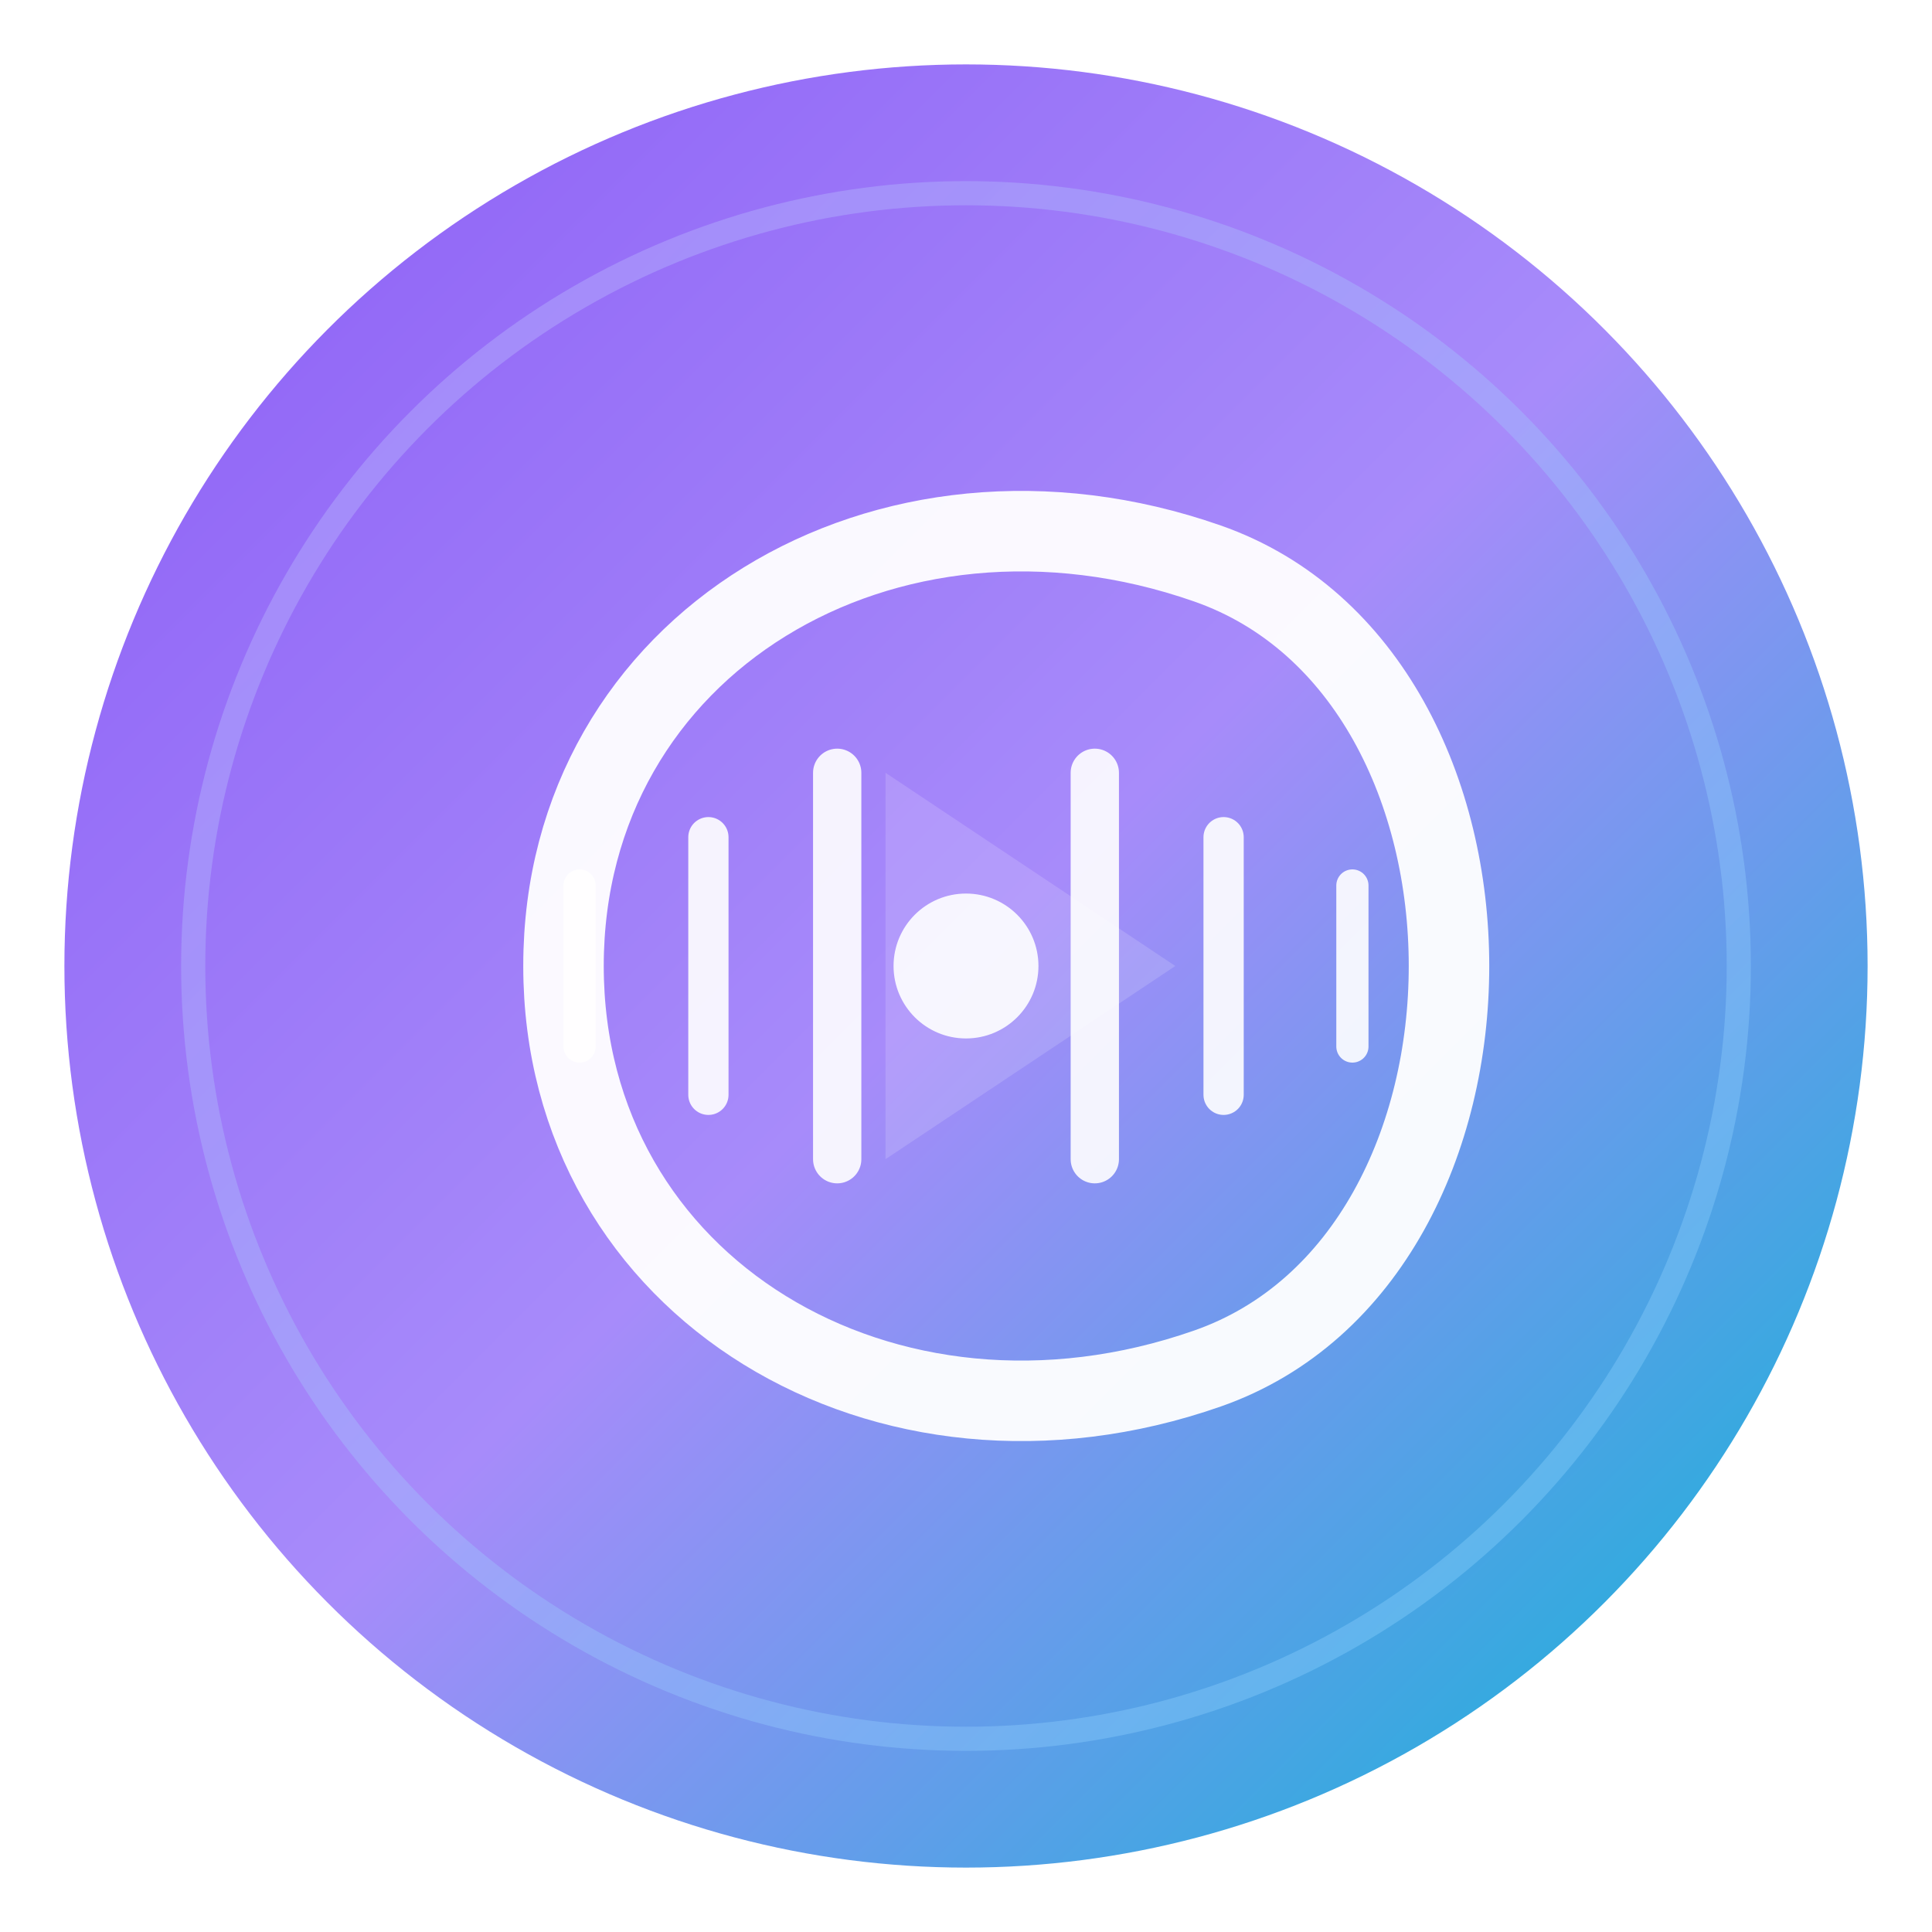
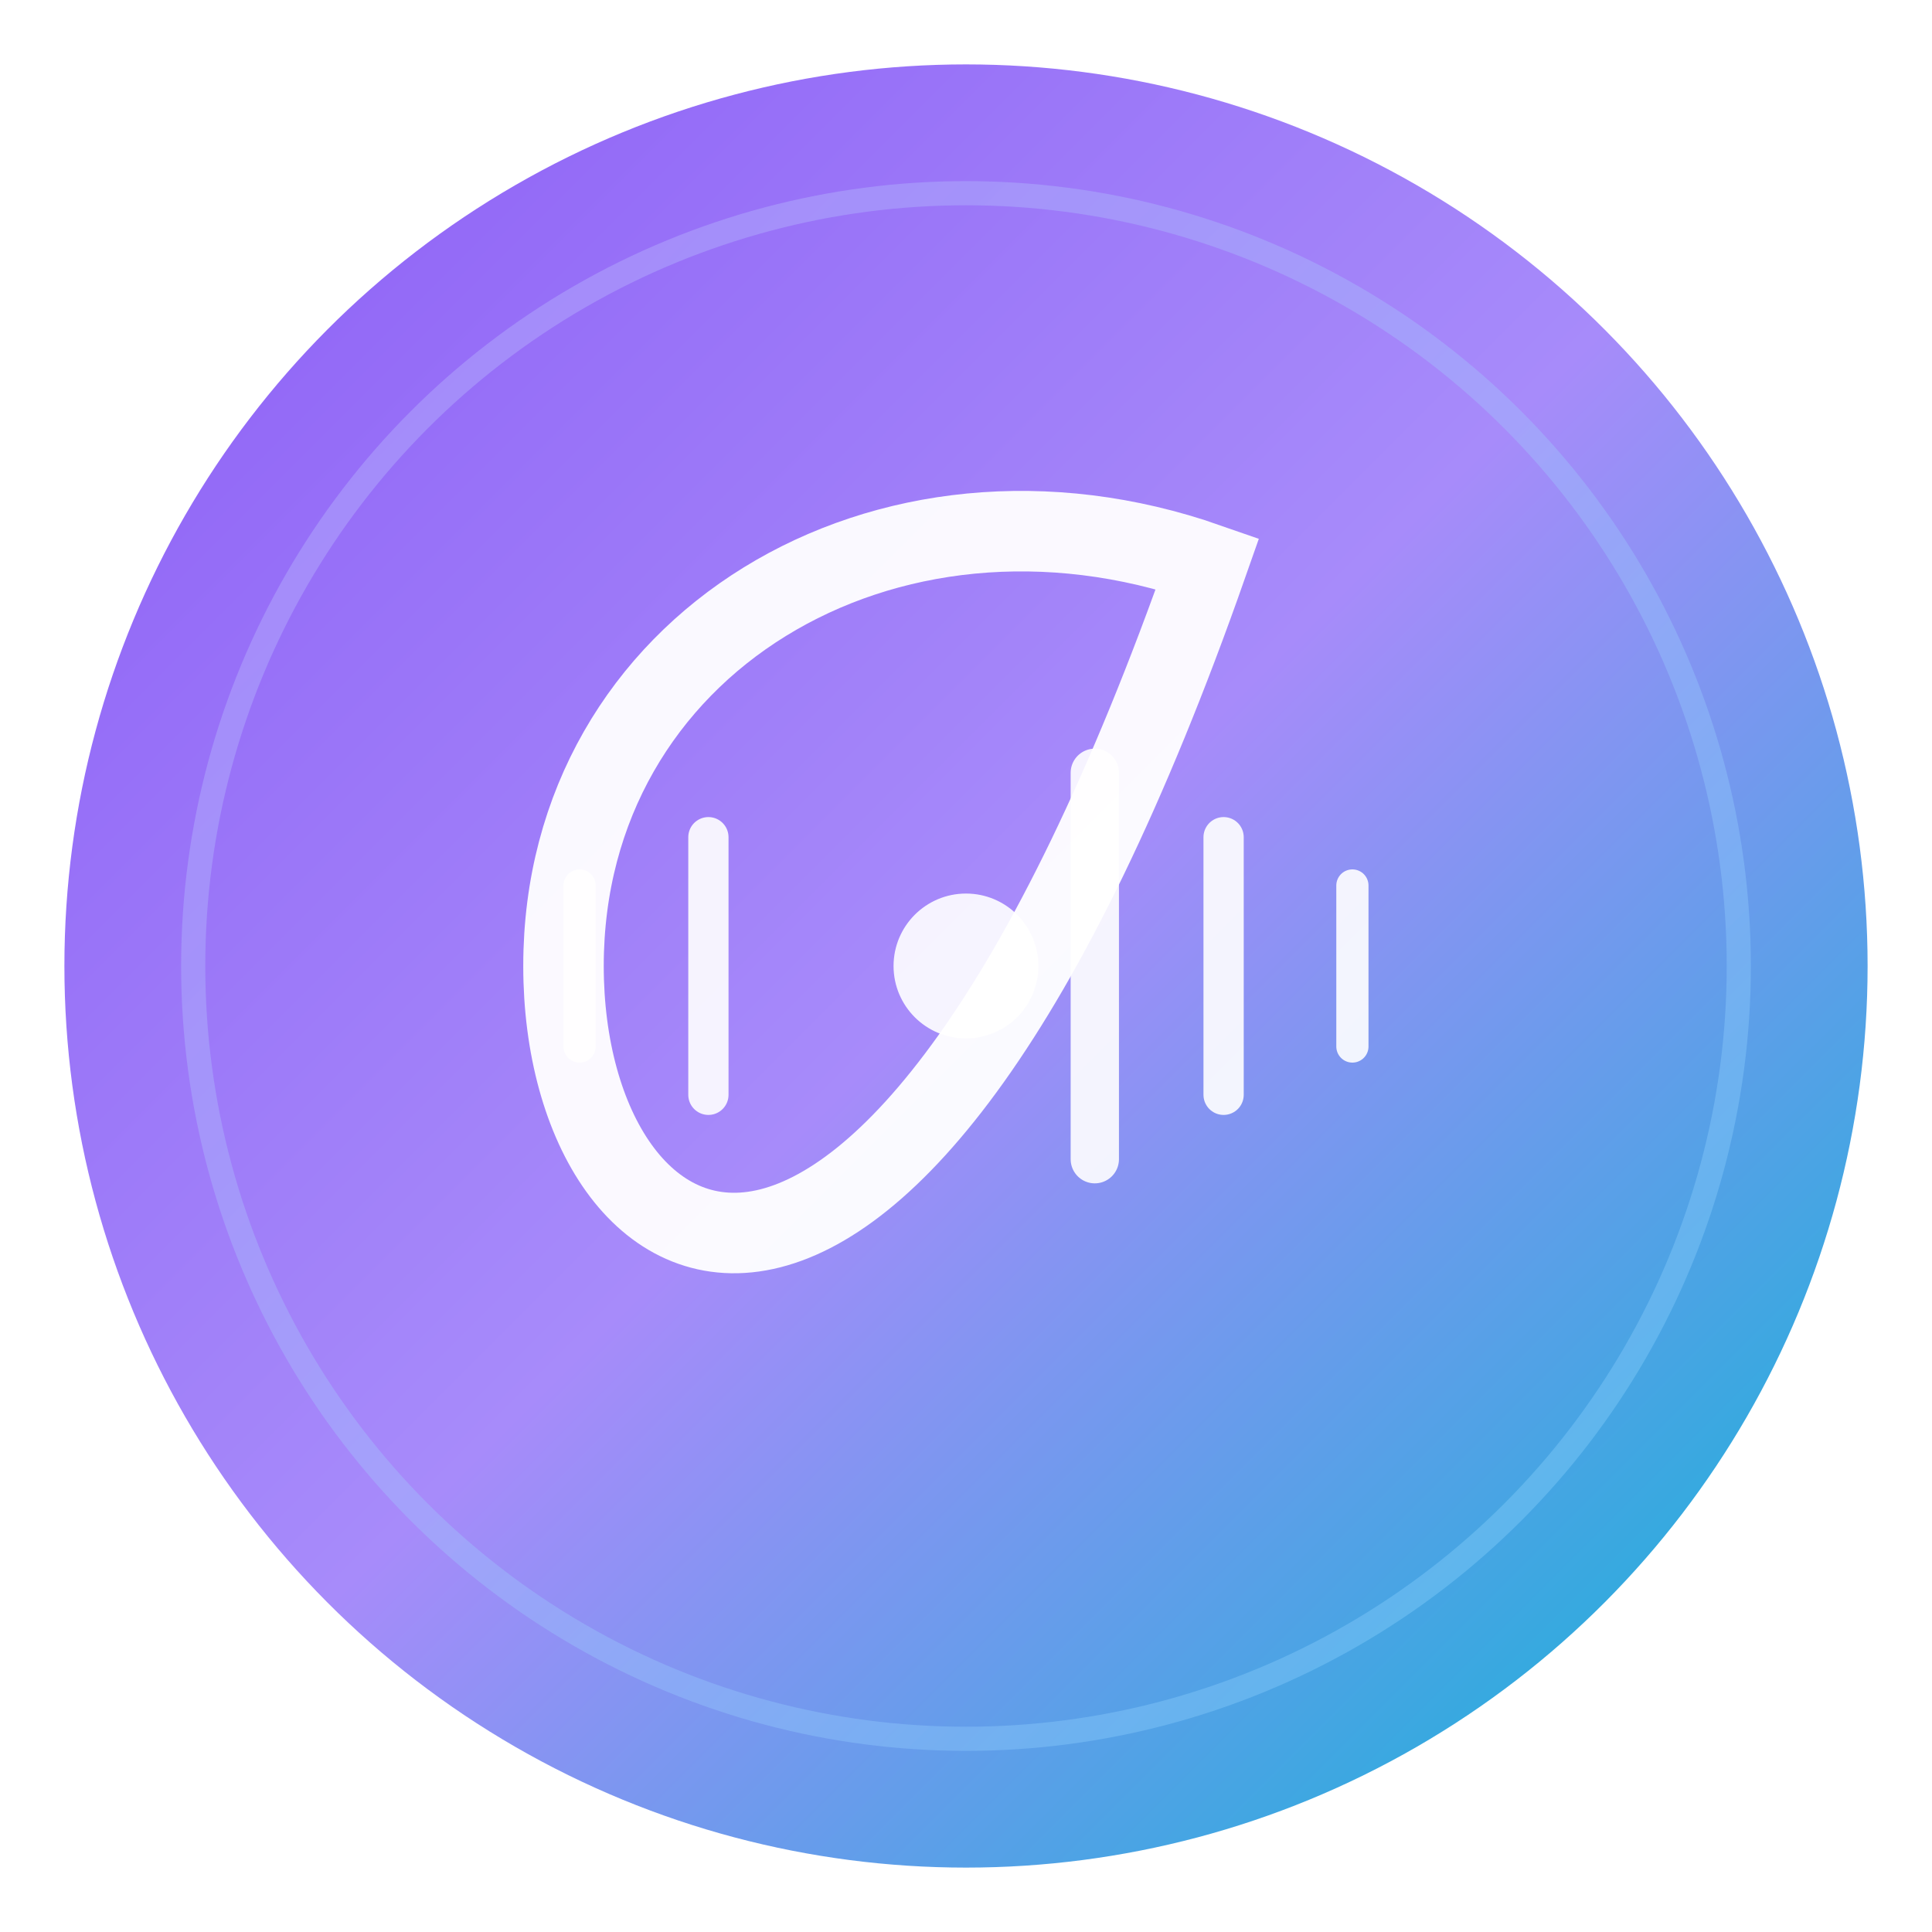
<svg xmlns="http://www.w3.org/2000/svg" viewBox="0 0 120 120" fill="none">
  <defs>
    <linearGradient id="mainGrad" x1="0%" y1="0%" x2="100%" y2="100%">
      <stop offset="0%" style="stop-color:#8b5cf6" />
      <stop offset="50%" style="stop-color:#a78bfa" />
      <stop offset="100%" style="stop-color:#06b6d4" />
    </linearGradient>
    <filter id="glow" x="-50%" y="-50%" width="200%" height="200%">
      <feGaussianBlur stdDeviation="3" result="coloredBlur" />
      <feMerge>
        <feMergeNode in="coloredBlur" />
        <feMergeNode in="SourceGraphic" />
      </feMerge>
    </filter>
    <linearGradient id="innerGrad" x1="0%" y1="0%" x2="100%" y2="100%">
      <stop offset="0%" style="stop-color:#c4b5fd" />
      <stop offset="100%" style="stop-color:#7dd3fc" />
    </linearGradient>
  </defs>
  <circle cx="60" cy="60" r="56" fill="url(#mainGrad)" filter="url(#glow)" />
  <circle cx="60" cy="60" r="48" fill="none" stroke="url(#innerGrad)" stroke-width="1.5" opacity="0.4" />
-   <path d="M 35 60 C 35 40, 55 28, 75 35 C 95 42, 95 78, 75 85 C 55 92, 35 80, 35 60" fill="none" stroke="white" stroke-width="5" stroke-linecap="round" opacity="0.95" />
+   <path d="M 35 60 C 35 40, 55 28, 75 35 C 55 92, 35 80, 35 60" fill="none" stroke="white" stroke-width="5" stroke-linecap="round" opacity="0.95" />
  <g transform="translate(60, 60)" stroke="white" stroke-linecap="round" opacity="0.9">
    <circle cx="0" cy="0" r="4" fill="white" />
-     <path d="M -8 -12 L -8 12" stroke-width="3" />
    <path d="M 8 -12 L 8 12" stroke-width="3" />
    <path d="M -16 -8 L -16 8" stroke-width="2.5" />
    <path d="M 16 -8 L 16 8" stroke-width="2.5" />
    <path d="M -24 -5 L -24 5" stroke-width="2" />
    <path d="M 24 -5 L 24 5" stroke-width="2" />
  </g>
-   <polygon points="55,48 55,72 73,60" fill="white" opacity="0.15" />
</svg>